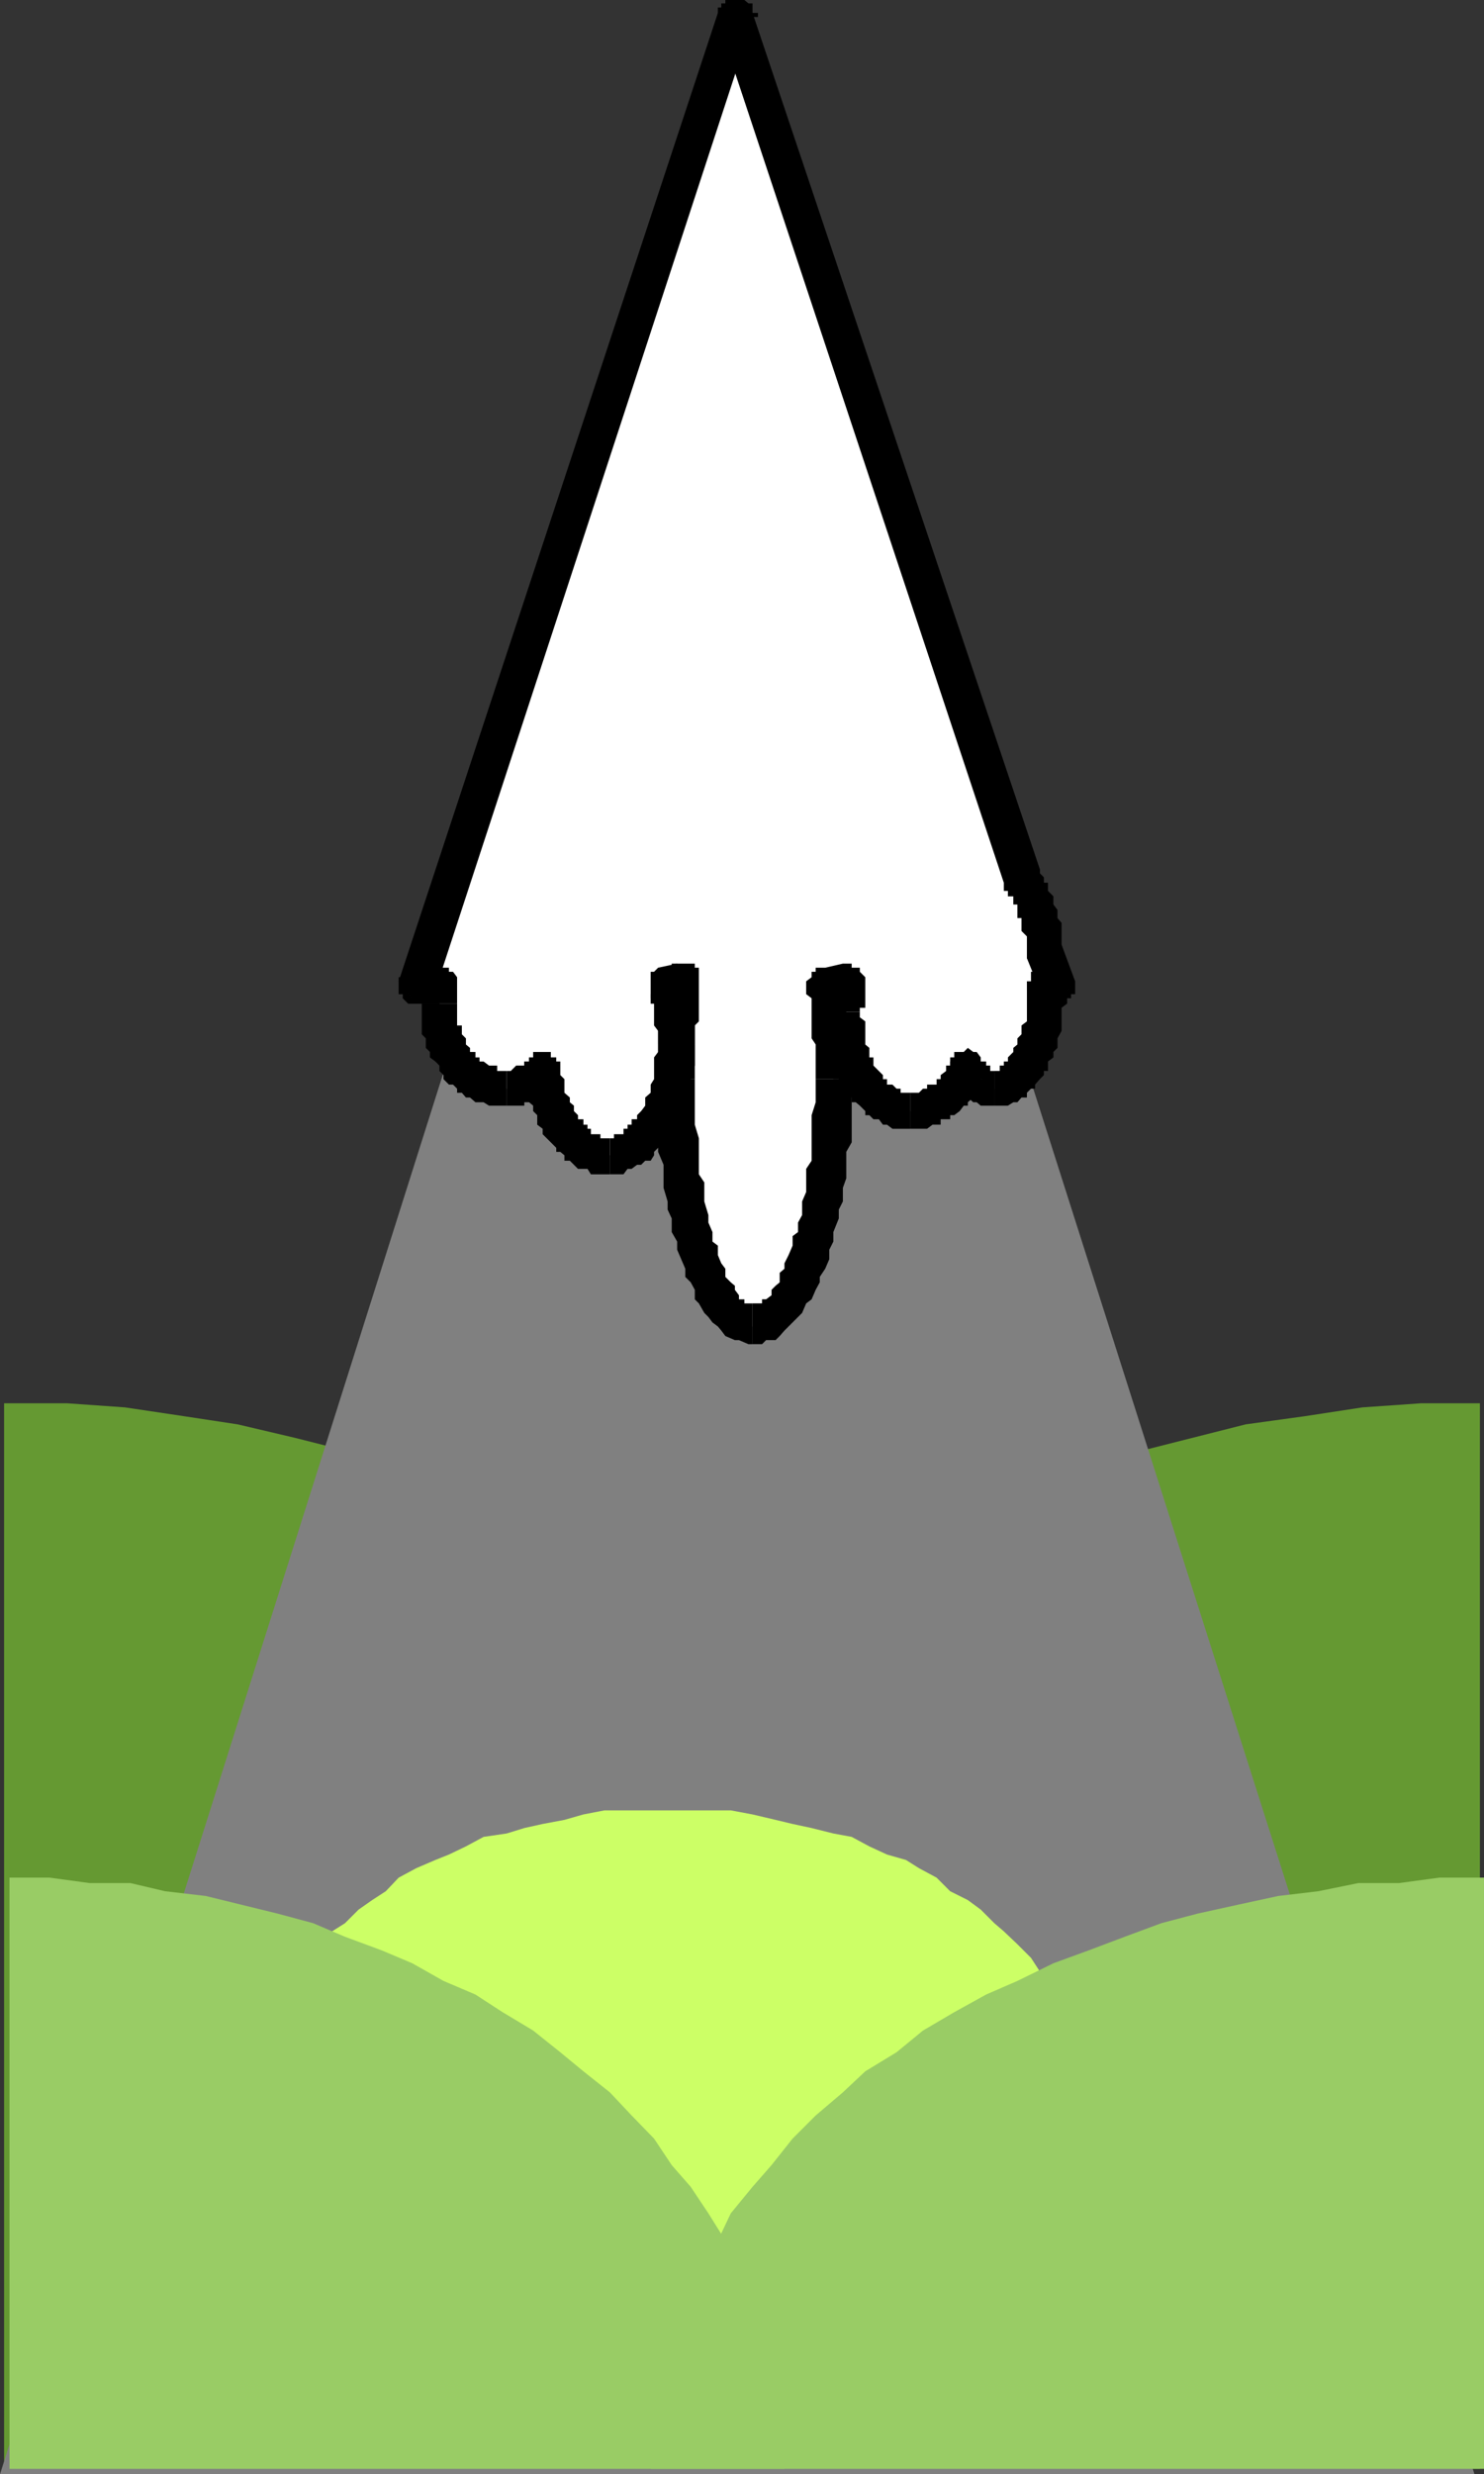
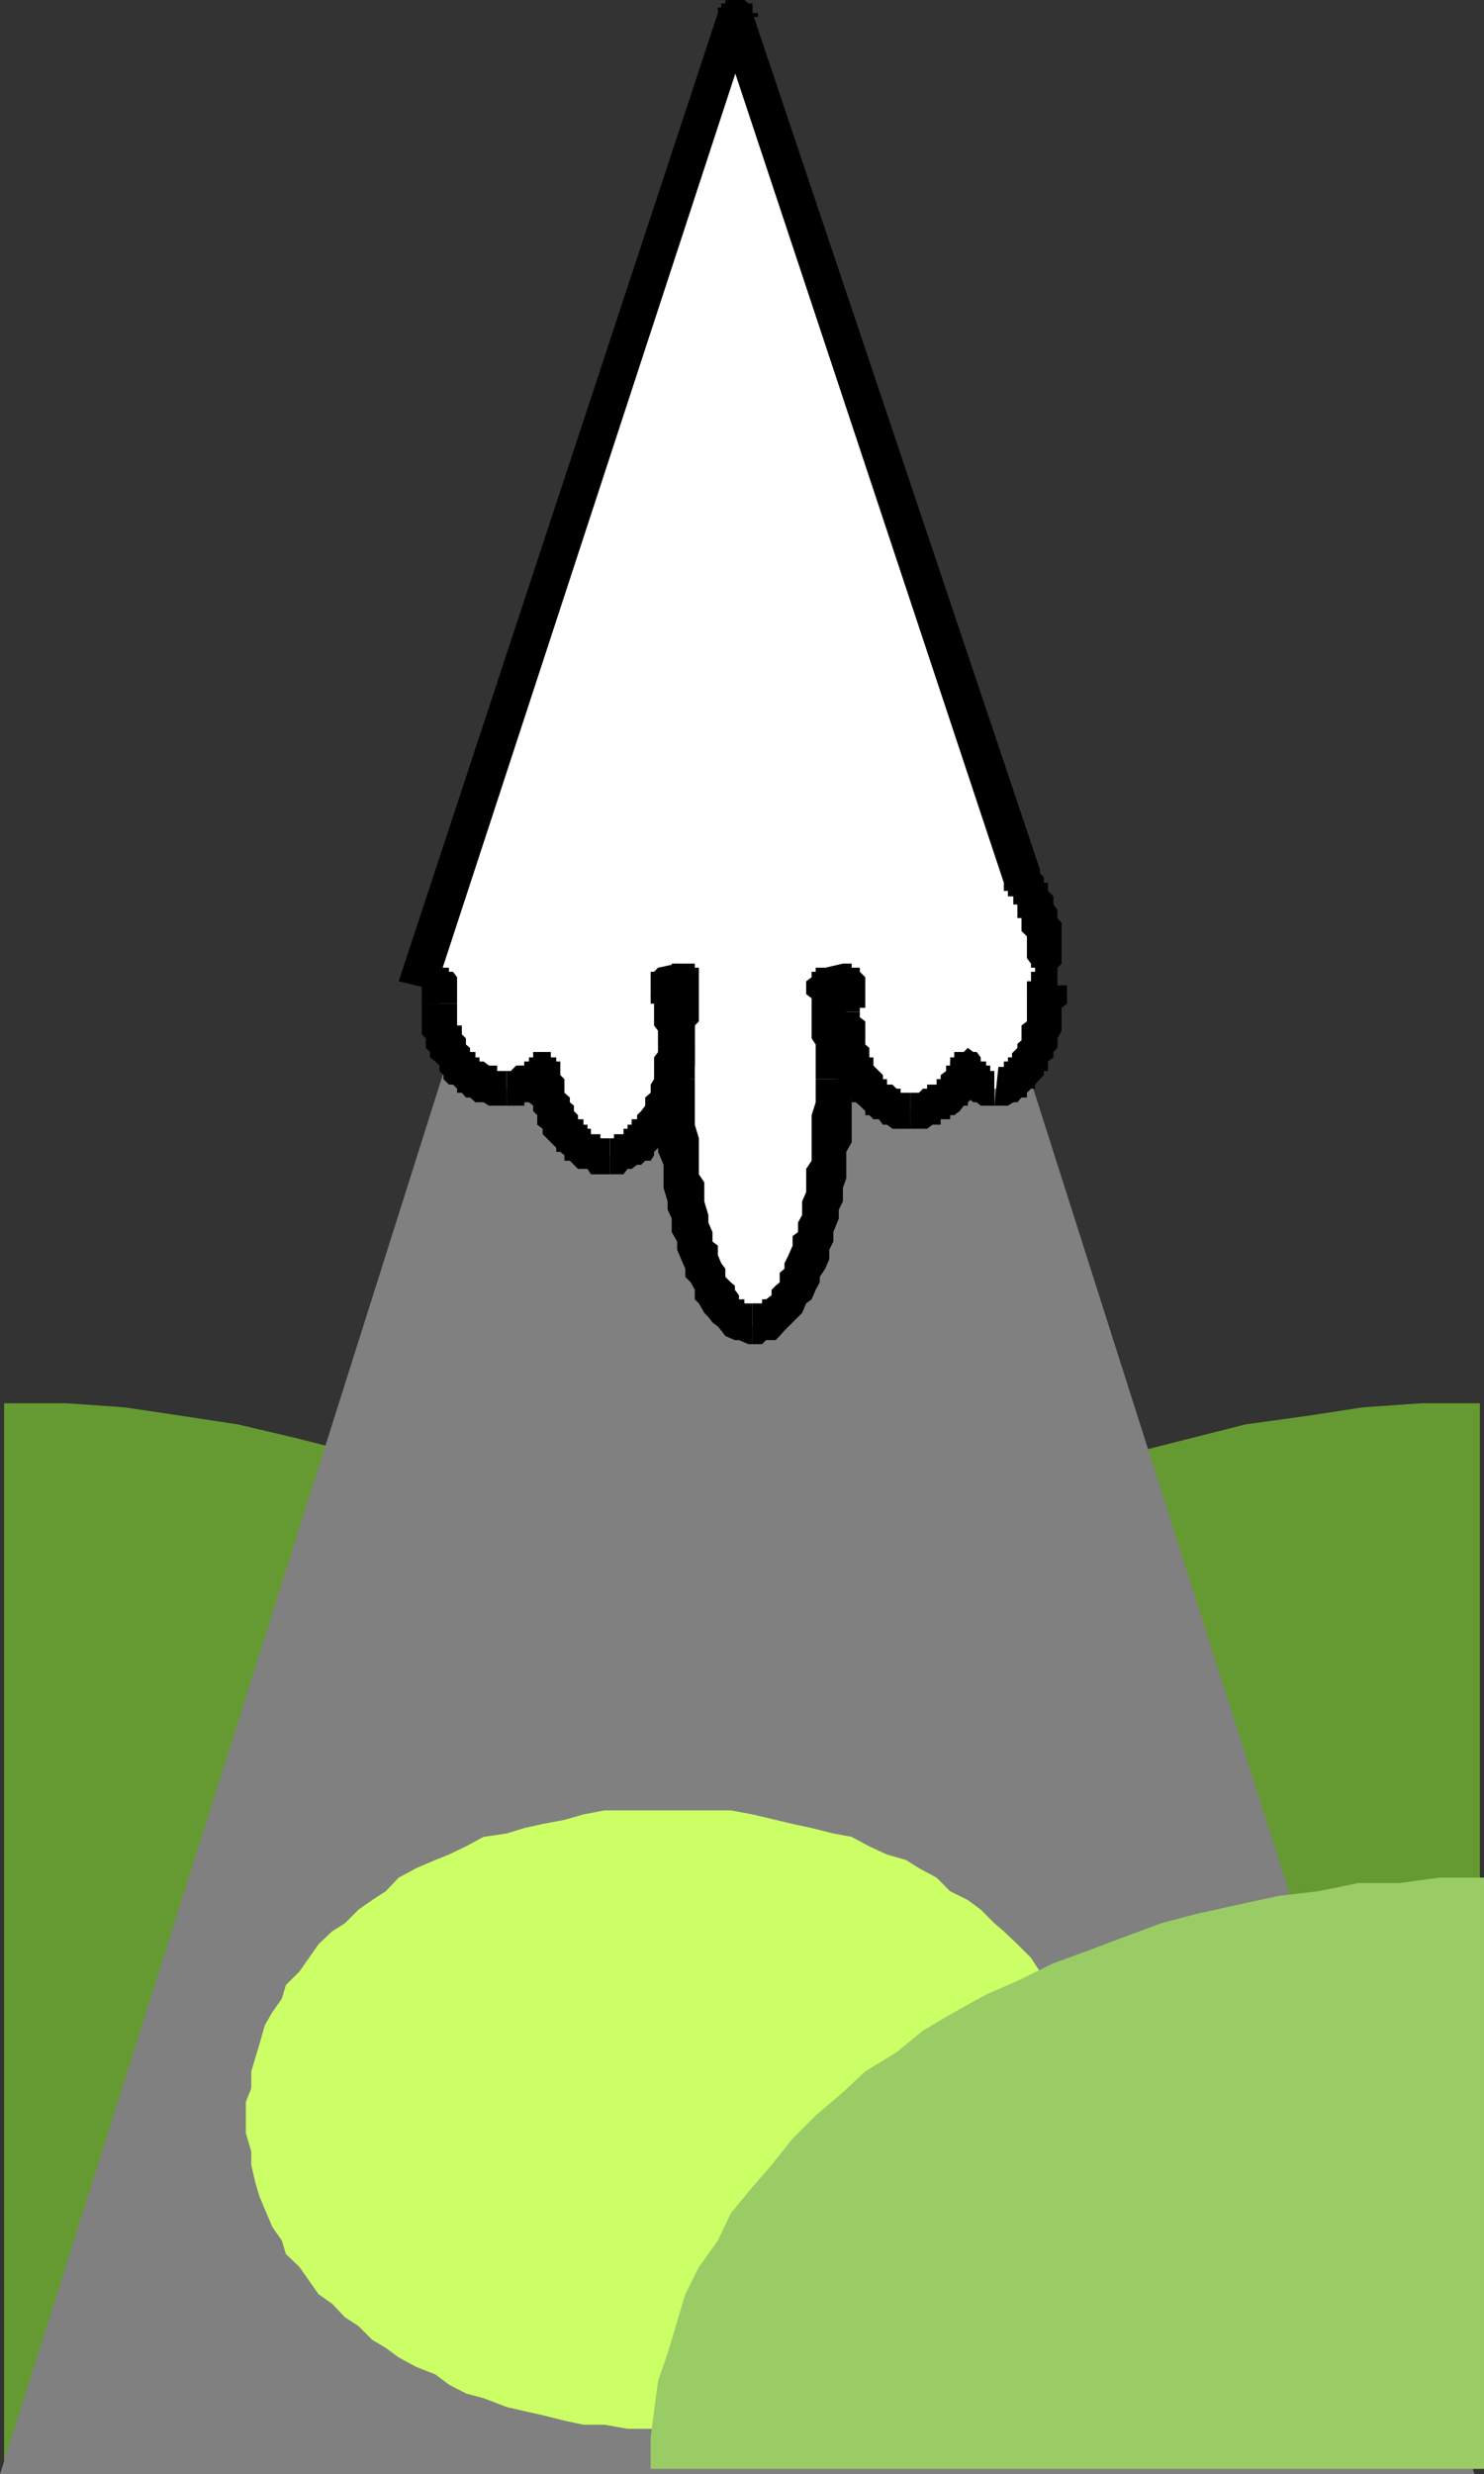
<svg xmlns="http://www.w3.org/2000/svg" xmlns:ns1="http://sodipodi.sourceforge.net/DTD/sodipodi-0.dtd" xmlns:ns2="http://www.inkscape.org/namespaces/inkscape" version="1.0" width="93.427mm" height="155.668mm" id="svg30" ns1:docname="Mountain 19.wmf">
  <rect width="100%" height="100%" fill="#333333" stroke="none" />
  <ns1:namedview id="namedview30" pagecolor="#ffffff" bordercolor="#000000" borderopacity="0.25" ns2:showpageshadow="2" ns2:pageopacity="0.0" ns2:pagecheckerboard="0" ns2:deskcolor="#d1d1d1" ns2:document-units="mm" />
  <defs id="defs1">
    <pattern id="WMFhbasepattern" patternUnits="userSpaceOnUse" width="6" height="6" x="0" y="0" />
  </defs>
  <path style="fill:#659932;fill-opacity:1;fill-rule:evenodd;stroke:none" d="M 352.139,587.061 H 77.732 v -12.766 l 1.293,-12.766 1.778,-12.766 2.262,-12.766 3.232,-11.635 4.525,-12.766 4.04,-11.796 4.202,-10.503 5.495,-11.958 6.303,-10.503 6.464,-10.827 7.434,-10.503 7.595,-9.534 8.242,-9.695 8.727,-9.534 8.565,-8.726 9.696,-8.564 10.504,-7.433 9.535,-7.272 10.666,-7.756 11.797,-6.302 11.797,-6.464 11.474,-5.009 11.959,-5.494 12.767,-4.04 12.767,-4.525 12.767,-3.232 12.767,-3.232 14.06,-1.939 13.736,-2.101 13.898,-0.97 h 14.06 z" id="path1" />
  <path style="fill:#659932;fill-opacity:1;fill-rule:evenodd;stroke:none" d="M 0.97,587.061 H 275.376 v -12.766 l -1.293,-12.766 -1.939,-12.766 -2.262,-12.766 -3.232,-11.635 -3.232,-12.766 -4.363,-11.796 -5.171,-10.503 -5.495,-11.958 -6.303,-10.503 -6.464,-10.827 -7.272,-10.503 -7.757,-9.534 -7.272,-9.695 -9.696,-9.534 -8.565,-8.726 -9.535,-8.564 -9.696,-7.433 -10.504,-7.272 -10.504,-7.756 -11.959,-6.302 -10.504,-6.464 -11.797,-5.009 -12.767,-5.494 -11.959,-4.04 -12.767,-4.525 -12.767,-3.232 -13.737,-3.232 -12.767,-1.939 -14.06,-2.101 -13.737,-0.97 H 0.97 Z" id="path2" />
  <path style="fill:#808080;fill-opacity:1;fill-rule:evenodd;stroke:none" d="M 174.858,36.035 350.846,588.353 H 0 Z" id="path3" />
  <path style="fill:#ffffff;fill-opacity:1;fill-rule:evenodd;stroke:none" d="m 243.055,208.614 v 1.293 h 1.293 v 0.97 l 0.97,0.97 v 1.293 l 0.97,0.97 v 0.97 1.293 l 1.131,0.97 v 0.97 1.131 0.97 h 0.97 v 0.97 1.293 0.97 0.97 1.293 0.97 l 3.232,7.433 h -2.262 v 1.131 0.97 l -0.97,0.97 v 1.293 0.97 0.97 1.293 1.939 l -0.97,1.293 v 0.808 0.97 l -1.131,1.454 v 0.808 0.97 l -0.97,1.293 v 0.97 h -0.97 v 0.97 1.293 h -1.293 v 0.97 h -0.97 v 0.97 h -0.97 v 1.293 h -1.293 -0.97 v 0.97 h -0.97 -1.293 -0.97 -0.97 v -0.97 h -1.293 -0.97 v -1.293 h -0.808 v -0.97 l -1.293,-0.97 -0.97,0.97 v 0.97 h -0.97 v 1.293 l -1.293,0.97 -0.97,0.97 -0.97,1.131 -1.293,1.131 h -0.97 v 0.808 h -0.97 -1.293 l -0.97,1.293 h -0.97 -1.293 -0.808 -0.97 -1.293 -0.97 l -0.97,-1.293 h -1.293 l -0.97,-0.808 -0.97,-1.131 h -1.293 v -1.131 h -0.97 v -0.97 l -0.97,-0.97 -1.293,-1.293 v -0.97 l -0.97,-0.97 v -1.293 l -0.97,-0.97 v -0.97 -1.293 l -1.293,-0.97 v -0.808 -1.454 -0.97 -0.808 l -0.808,-1.293 v -0.97 -0.97 -1.293 -0.97 -0.97 -1.293 -0.97 h 0.808 v -0.97 -1.131 h -5.01 v 1.131 h 0.97 v 0.97 0.97 1.293 0.97 0.97 1.293 0.97 0.97 1.293 h 0.97 v 0.808 0.97 1.454 0.808 0.97 1.293 0.97 0.97 1.293 0.97 0.97 2.262 3.232 3.07 3.232 l -0.97,2.262 v 3.232 3.07 l -0.97,2.262 v 1.939 3.232 l -1.293,2.262 v 2.262 l -0.97,3.07 v 1.939 l -0.97,2.262 v 2.262 l -1.293,0.97 -0.97,2.262 v 1.939 l -0.97,1.293 -1.293,1.778 v 1.293 l -0.97,0.97 -0.97,0.97 -1.131,1.293 -0.97,0.97 v 0.97 l -0.97,1.293 h -1.293 -0.97 l -0.97,0.97 h -1.293 -0.97 l -0.97,-0.97 h -1.293 l -0.97,-1.293 -0.97,-0.97 -1.293,-0.97 -0.97,-1.293 v -0.97 l -0.808,-0.97 -1.293,-1.293 -0.97,-1.778 v -1.293 l -0.97,-1.939 v -2.262 l -1.293,-0.97 -0.97,-2.262 v -2.262 l -0.97,-1.939 v -3.07 l -1.293,-2.262 v -2.262 -3.232 l -0.97,-1.939 v -2.262 -3.07 l -0.97,-3.232 v -2.262 -3.232 -3.07 -3.232 -2.262 -0.97 -0.97 -1.293 -0.97 -0.97 -1.293 -0.97 -0.808 -1.454 -0.97 -0.808 -1.293 -0.97 -0.97 -1.293 l 0.97,-0.97 v -0.97 -1.293 -0.97 -0.97 -1.131 -0.97 l -3.232,0.97 v 1.131 0.97 l 0.97,0.97 v 1.293 0.97 0.97 1.293 l 1.293,0.97 v 0.97 1.293 0.808 0.97 1.454 0.808 0.97 2.262 l -1.293,0.97 v 1.293 0.97 0.97 1.293 l -0.97,1.939 v 1.131 1.131 l -0.97,0.808 v 1.293 l -1.293,0.97 v 0.97 h -0.97 v 1.293 l -0.808,0.97 v 1.293 l -1.293,0.97 h -0.97 v 0.97 h -0.97 l -1.293,1.293 -0.97,0.97 h -0.97 l -1.293,0.808 h -0.97 -0.97 -1.293 -0.97 -0.97 l -1.293,-0.808 h -0.808 l -0.97,-0.97 h -1.293 v -1.293 h -0.97 v -0.97 h -0.97 v -0.97 h -1.293 v -1.293 l -0.97,-0.97 v -1.293 l -0.97,-0.97 v -0.97 h -1.293 v -1.293 -0.808 l -0.97,-1.131 v -1.131 -0.97 -0.97 l -0.97,-1.293 v -0.97 -0.97 0.97 h -1.293 v 0.97 h -0.97 -0.97 v 1.293 h -1.131 -0.97 v 0.97 h -0.97 -1.293 -0.97 -0.97 -1.293 -0.97 l -0.97,-0.97 h -1.293 l -0.97,-1.293 h -0.97 l -1.293,-0.97 h -0.97 v -0.97 h -0.97 v -1.293 l -1.131,-0.97 -0.97,-0.97 v -1.293 h -0.97 v -0.97 -0.808 l -1.293,-1.454 v -0.97 l -0.97,-0.808 v -1.293 -0.97 -0.97 -1.293 -0.97 -0.97 -1.293 -0.97 -0.97 -1.131 H 99.064 L 174.858,4.04 Z" id="path4" />
  <path style="fill:#000000;fill-opacity:1;fill-rule:evenodd;stroke:none" d="m 252.59,224.612 v 1.293 -1.293 -0.97 -0.97 -1.293 -0.97 -0.97 l -0.97,-1.131 v -0.97 -0.97 l -0.97,-1.293 v -0.97 -0.97 l -1.293,-1.293 v -0.97 -0.97 h -0.97 v -1.293 l -0.97,-0.97 v -0.97 h -1.131 v -1.293 l -7.434,5.494 h 0.97 v 0.97 1.293 h 1.293 v 0.97 0.97 h 0.97 v 1.293 0.97 0.97 h 0.97 v 1.131 0.97 0.97 l 1.293,1.293 v 0.97 0.97 1.293 0.97 0.97 -0.97 0.97 l 0.97,1.293 v 0.97 h 0.97 l 1.131,0.97 h 0.97 0.97 1.293 v -0.97 h 0.97 l 0.97,-0.97 v -1.293 -0.97 -0.97 z" id="path5" />
-   <path style="fill:#000000;fill-opacity:1;fill-rule:evenodd;stroke:none" d="m 251.62,238.67 4.202,-5.332 -3.232,-8.726 -8.242,3.232 3.071,7.595 4.202,-5.333 -4.202,5.333 v 0.97 0.97 h 0.97 v 1.293 h 0.97 1.293 0.97 0.97 1.293 v -1.293 h 0.97 v -0.97 h 0.97 v -0.97 -1.131 -0.97 z" id="path6" />
  <path style="fill:#000000;fill-opacity:1;fill-rule:evenodd;stroke:none" d="m 253.883,234.307 -4.525,4.363 h 2.262 v -8.564 h -2.262 l -5.01,4.201 5.01,-4.201 h -0.97 -0.97 -1.131 v 0.97 h -0.97 v 1.293 0.97 h -0.97 v 0.97 1.131 h 0.97 v 0.97 0.97 h 0.97 v 1.293 h 1.131 0.97 0.97 z" id="path7" />
-   <path style="fill:#000000;fill-opacity:1;fill-rule:evenodd;stroke:none" d="m 236.591,262.909 h 1.293 0.97 0.97 l 1.293,-0.808 h 0.97 l 0.97,-1.131 h 1.293 v -1.131 l 0.97,-0.97 h 0.97 v -0.97 l 1.131,-1.293 0.97,-0.97 v -0.97 h 0.97 v -1.293 -0.97 l 1.293,-0.97 v -1.293 l 0.97,-0.97 v -0.808 -1.454 l 0.97,-1.778 v -1.293 -0.97 -0.97 -1.293 -0.97 l 1.293,-0.97 v -2.262 -0.97 -1.131 h -9.535 v 1.131 0.97 0.97 1.293 0.97 0.97 1.293 0.97 l -1.293,0.97 v 1.293 0.808 l -0.97,0.97 v 1.454 l -0.97,0.808 v 0.97 l -1.293,1.293 v 0.97 h -0.97 v 0.97 h -0.97 v 1.293 h -1.293 z" id="path8" />
+   <path style="fill:#000000;fill-opacity:1;fill-rule:evenodd;stroke:none" d="m 236.591,262.909 h 1.293 0.97 0.97 l 1.293,-0.808 h 0.97 l 0.97,-1.131 h 1.293 v -1.131 l 0.97,-0.97 h 0.97 v -0.97 l 1.131,-1.293 0.97,-0.97 v -0.97 h 0.97 v -1.293 -0.97 l 1.293,-0.97 v -1.293 l 0.97,-0.97 v -0.808 -1.454 l 0.97,-1.778 v -1.293 -0.97 -0.97 -1.293 -0.97 l 1.293,-0.97 v -2.262 -0.97 -1.131 h -9.535 v 1.131 0.97 0.97 1.293 0.97 0.97 1.293 0.97 l -1.293,0.97 v 1.293 0.808 v 1.454 l -0.97,0.808 v 0.97 l -1.293,1.293 v 0.97 h -0.97 v 0.97 h -0.97 v 1.293 h -1.293 z" id="path8" />
  <path style="fill:#000000;fill-opacity:1;fill-rule:evenodd;stroke:none" d="m 234.652,256.607 h -8.565 0.97 v 1.293 0.97 h 1.293 v 0.97 h 0.97 l 0.97,1.131 1.293,1.131 h 0.808 l 0.97,0.808 h 1.293 0.97 0.97 v -8.241 h -0.97 v -1.293 h -0.97 v -0.97 h -1.293 v -0.97 l -7.272,0.97 7.272,-0.97 -0.97,-1.293 h -0.808 l -1.293,-0.97 -0.97,0.97 h -0.97 -1.293 v 1.293 h -0.97 v 0.97 0.97 1.293 0.97 0.97 z" id="path9" />
  <path style="fill:#000000;fill-opacity:1;fill-rule:evenodd;stroke:none" d="m 216.552,268.403 h 0.808 1.293 0.97 0.97 l 1.293,-0.97 h 0.97 0.97 v -1.293 h 1.293 0.97 v -0.97 h 0.97 l 1.293,-0.97 0.97,-1.293 h 0.97 v -0.808 l 1.293,-1.131 0.808,-1.131 v -0.97 l 0.97,-0.97 v -1.293 h 1.293 l -8.565,-4.201 v 0.97 h -0.97 v 1.293 l -1.293,0.97 v 0.97 h -0.97 v 1.293 h -0.97 -1.293 v 0.97 h -0.97 l -0.97,0.97 h -1.293 -0.808 z" id="path10" />
  <path style="fill:#000000;fill-opacity:1;fill-rule:evenodd;stroke:none" d="m 196.351,240.609 v 1.293 0.97 0.97 2.101 l 0.97,0.97 v 1.454 0.808 0.97 l 0.97,2.262 v 0.97 l 1.293,1.293 v 0.97 0.97 l 0.97,1.293 0.808,0.97 v 0.97 l 1.293,1.131 v 1.131 h 0.97 l 0.97,0.808 1.293,1.293 v 0.97 h 0.97 l 0.97,0.97 h 1.293 l 0.97,1.293 h 0.97 l 1.293,0.97 h 0.97 0.97 1.293 0.97 v -8.564 h -0.97 -1.293 v -0.97 h -0.97 l -0.97,-0.97 h -1.293 v -1.293 h -0.97 v -0.97 l -0.97,-0.97 -1.293,-1.293 v -0.97 -0.97 h -0.97 v -1.293 -0.97 l -0.97,-0.808 v -1.454 -0.97 -0.808 -1.293 -0.97 l -1.293,-0.97 v -1.293 z" id="path11" />
  <path style="fill:#000000;fill-opacity:1;fill-rule:evenodd;stroke:none" d="m 201.361,238.67 -4.04,-5.332 v 0.97 l -0.97,1.131 v 0.97 0.97 1.293 0.97 0.97 h 8.242 v -0.97 h 1.293 v -0.97 -1.293 -0.97 -0.97 -1.131 l -5.333,-5.171 5.333,5.171 v -0.97 -0.97 l -1.293,-1.293 v -0.97 h -0.97 -0.97 v -0.97 h -1.293 -0.808 v 0.97 h -0.97 -1.293 v 0.97 h -0.97 v 1.293 0.97 z" id="path12" />
  <path style="fill:#000000;fill-opacity:1;fill-rule:evenodd;stroke:none" d="m 201.361,233.338 -4.04,5.332 h 4.04 l -0.808,-9.534 -4.202,0.97 -4.525,5.333 4.525,-5.333 h -1.293 -0.97 v 0.97 h -0.97 v 1.293 l -1.293,0.97 v 0.97 1.131 l 1.293,0.97 v 0.97 h 0.97 v 1.293 h 0.97 1.293 0.97 z" id="path13" />
  <path style="fill:#000000;fill-opacity:1;fill-rule:evenodd;stroke:none" d="m 202.654,256.607 v -0.97 -0.97 -1.293 -0.97 -0.97 -1.293 -0.97 -0.808 -1.454 -0.97 -0.808 -1.293 -0.97 l -1.293,-0.97 v -1.293 -0.97 -0.97 -1.293 -0.97 -0.97 -1.131 -0.97 l -9.535,2.101 v 0.97 l 1.293,0.97 v 1.293 0.97 0.97 1.293 0.97 0.97 1.293 0.808 0.97 l 0.97,1.454 v 0.808 0.97 1.293 0.97 0.97 1.293 0.97 0.97 z" id="path14" />
  <path style="fill:#000000;fill-opacity:1;fill-rule:evenodd;stroke:none" d="m 179.059,319.627 h 2.262 l 0.97,-0.97 h 2.262 l 0.97,-0.97 1.131,-1.293 0.97,-0.97 0.97,-0.97 1.293,-1.293 0.97,-0.97 0.97,-2.262 1.293,-0.97 0.97,-2.262 0.97,-1.778 v -1.293 l 1.293,-1.939 0.97,-2.262 v -2.262 l 0.97,-1.939 v -2.262 l 1.293,-3.232 v -2.101 l 0.97,-1.939 v -3.232 l 0.808,-2.262 v -3.232 -3.07 l 1.293,-2.262 v -3.232 -3.232 -3.07 -3.232 -2.262 h -8.565 v 2.262 3.232 l -0.97,3.07 v 2.262 3.232 3.232 2.101 l -1.293,1.939 v 3.232 2.262 l -0.97,2.262 v 3.232 l -0.97,1.778 v 2.262 l -1.293,0.97 v 2.262 l -0.97,2.262 -0.97,1.939 v 1.293 l -1.131,0.97 v 2.262 l -0.97,0.808 -0.97,0.97 v 1.293 l -1.293,0.97 h -0.97 v 0.97 h -0.97 -1.293 z" id="path15" />
  <path style="fill:#000000;fill-opacity:1;fill-rule:evenodd;stroke:none" d="m 156.596,256.607 v 2.262 3.232 3.07 3.232 3.232 2.262 l 1.293,3.07 v 3.232 2.262 l 0.97,3.232 v 1.939 l 0.97,2.101 v 3.232 l 1.293,2.262 v 1.939 l 0.97,2.262 0.97,2.262 v 1.939 l 1.293,1.293 0.97,1.778 v 2.262 l 0.97,0.97 1.293,2.262 0.97,0.97 0.97,1.293 1.293,0.97 0.808,0.97 0.97,1.293 2.262,0.97 h 0.97 l 2.262,0.97 h 0.97 v -9.695 h -0.97 -0.97 v -0.97 h -1.293 v -0.97 l -0.97,-1.293 v -0.97 l -0.97,-0.808 -1.293,-1.293 v -1.939 l -0.97,-1.293 -0.808,-1.939 v -2.262 l -1.293,-0.97 v -2.262 l -0.97,-2.262 v -1.778 l -0.97,-3.232 v -2.262 -2.262 l -1.293,-1.939 v -3.232 -2.101 -3.232 l -0.97,-3.232 v -2.262 -3.07 -3.232 -2.262 z" id="path16" />
  <path style="fill:#000000;fill-opacity:1;fill-rule:evenodd;stroke:none" d="m 164.353,237.377 -6.464,-5.009 v 0.97 0.97 1.131 0.97 0.97 1.293 h -1.293 v 0.97 0.97 1.293 0.97 0.97 1.293 0.808 0.97 1.454 0.808 0.97 1.293 0.97 0.97 1.293 0.97 0.97 h 8.727 v -0.97 -0.97 -1.293 -0.97 -0.97 -1.293 -0.97 -0.808 -1.454 -0.97 -0.808 -1.293 l 0.97,-0.97 v -0.97 -1.293 -0.97 -0.97 -1.293 -0.97 -0.97 -1.131 l -5.171,-5.171 5.171,5.171 v -0.97 -0.97 -1.293 -0.97 h -0.97 v -0.97 h -0.97 -1.293 -0.97 -0.97 -1.293 v 0.97 h -0.97 v 0.97 h -0.97 v 1.293 z" id="path17" />
  <path style="fill:#000000;fill-opacity:1;fill-rule:evenodd;stroke:none" d="m 163.06,233.338 -3.232,5.332 4.525,-1.293 -3.232,-8.241 -4.525,0.97 -1.778,6.302 1.778,-6.302 -0.97,0.97 h -0.808 v 1.293 0.97 0.97 1.131 0.97 0.97 h 0.808 v 1.293 h 0.97 1.293 0.97 0.97 z" id="path18" />
  <path style="fill:#000000;fill-opacity:1;fill-rule:evenodd;stroke:none" d="m 165.323,248.366 v -1.454 -0.97 -0.808 -1.293 -0.97 -0.97 -1.293 h -0.97 v -0.97 -0.97 -1.293 -0.97 l -1.293,-0.97 v -1.131 -0.97 l -8.242,3.07 v 0.97 1.293 h 0.808 v 0.97 0.97 1.293 0.97 0.97 l 0.97,1.293 v 0.808 0.97 1.454 z" id="path19" />
  <path style="fill:#000000;fill-opacity:1;fill-rule:evenodd;stroke:none" d="m 145.122,279.229 h 0.97 0.97 1.293 l 0.97,-1.293 h 0.97 l 1.293,-0.97 h 0.97 l 0.97,-0.97 h 1.293 l 0.808,-1.293 v -0.808 l 0.97,-0.97 h 1.293 l 0.97,-1.293 v -0.97 l 0.97,-0.97 v -1.293 l 1.293,-0.97 0.97,-2.262 v -0.97 l 0.97,-1.293 v -0.808 -1.131 l 1.293,-1.131 v -1.939 -1.293 -0.97 l 0.97,-2.262 v -0.97 -0.97 -2.262 -0.808 h -8.727 v 0.808 0.97 l -0.97,1.293 v 0.97 0.97 1.293 0.97 0.97 l -0.808,1.293 v 0.97 0.97 l -1.293,1.131 v 1.131 0.808 l -0.97,1.293 -0.97,0.97 v 0.97 h -1.293 v 1.293 h -0.97 v 0.97 h -0.97 v 1.293 h -1.293 -0.97 v 0.97 h -0.97 z" id="path20" />
  <path style="fill:#000000;fill-opacity:1;fill-rule:evenodd;stroke:none" d="m 132.355,257.899 -7.595,-2.262 v 0.97 1.293 l 1.131,0.97 v 0.97 1.131 1.131 l 0.97,0.808 v 1.293 l 0.97,0.97 v 0.97 1.293 l 1.293,0.97 v 1.293 l 0.97,0.97 0.97,0.97 1.293,1.293 v 0.97 h 0.97 l 0.97,0.808 v 1.293 h 1.293 l 0.97,0.97 0.97,0.97 h 1.293 0.97 l 0.808,1.293 h 1.293 0.97 0.97 1.293 v -8.564 h -1.293 -0.97 v -0.97 h -0.97 -1.293 v -1.293 h -0.808 v -0.97 h -0.97 v -1.293 h -1.293 v -0.97 l -0.97,-0.97 v -1.293 l -0.97,-0.808 v -1.131 l -1.293,-1.131 v -0.97 -0.97 -1.293 l -0.97,-0.97 v -0.97 l -7.434,-3.232 7.434,3.232 v -1.293 -0.97 h -0.97 v -0.97 h -1.293 v -1.293 h -0.97 -0.97 -1.293 -0.97 v 1.293 H 125.891 v 0.97 h -1.131 v 0.97 1.293 0.97 z" id="path21" />
  <path style="fill:#000000;fill-opacity:1;fill-rule:evenodd;stroke:none" d="m 120.558,262.909 h 0.97 1.293 0.97 0.97 v -0.808 h 1.131 0.97 0.97 v -1.131 h 1.293 l 0.97,-1.131 h 0.97 v -0.97 h 1.293 v -0.97 l -6.464,-6.464 v 0.97 h -1.131 v 0.97 h -0.97 -0.97 l -1.293,1.293 h -0.97 z" id="path22" />
  <path style="fill:#000000;fill-opacity:1;fill-rule:evenodd;stroke:none" d="m 100.357,238.67 v 0.97 0.97 1.293 1.939 1.293 0.808 l 0.97,0.97 v 1.454 0.808 l 0.97,0.97 v 1.293 l 1.293,0.97 0.97,0.97 v 1.293 l 0.97,0.97 v 0.97 l 1.293,1.293 h 0.97 l 0.97,0.97 v 0.97 h 1.131 l 0.97,1.131 h 0.97 l 1.293,1.131 h 0.97 0.97 l 1.293,0.808 h 0.97 0.97 1.293 0.97 v -8.241 h -0.97 -1.293 v -1.293 h -0.97 -0.97 l -1.293,-0.97 h -0.97 v -0.97 h -0.97 v -1.293 h -1.293 v -0.97 l -0.97,-0.808 v -1.454 l -0.97,-0.97 v -0.808 -1.293 h -1.131 v -0.97 -0.97 -1.293 -0.97 -0.97 z" id="path23" />
  <path style="fill:#000000;fill-opacity:1;fill-rule:evenodd;stroke:none" d="m 104.559,238.67 -4.202,-5.332 v 0.97 1.131 0.97 0.97 1.293 h 8.404 v -1.293 -0.97 -0.97 l -4.202,-5.333 4.202,5.333 v -1.131 -0.97 -0.97 l -0.97,-1.293 h -0.97 v -0.97 h -1.293 -0.97 -0.97 -1.293 v 0.97 h -0.97 v 1.293 h -0.97 v 0.97 z" id="path24" />
-   <path style="fill:#000000;fill-opacity:1;fill-rule:evenodd;stroke:none" d="m 94.863,233.338 4.202,5.332 h 5.495 v -8.564 h -5.495 l 4.525,5.333 -4.525,-5.333 h -0.97 -0.97 v 0.97 h -1.293 v 1.293 h -0.97 v 0.97 0.97 1.131 0.97 h 0.97 v 0.97 l 1.293,1.293 h 0.97 0.97 z" id="path25" />
  <path style="fill:#000000;fill-opacity:1;fill-rule:evenodd;stroke:none" d="m 179.059,3.07 h -8.242 L 94.863,233.338 103.589,235.438 179.059,5.009 h -8.242 8.242 V 4.04 h 1.293 V 3.07 h -1.293 V 1.778 0.808 h -0.97 L 177.12,0 h -1.293 -0.97 -0.97 -1.293 v 0.808 h -0.97 V 1.778 h -0.808 v 1.293 z" id="path26" />
  <path style="fill:#000000;fill-opacity:1;fill-rule:evenodd;stroke:none" d="m 246.287,205.382 1.131,1.293 -68.359,-203.605 -8.242,1.939 68.036,204.898 v 0.97 -0.97 0.97 0.97 h 0.97 1.293 v 1.293 h 0.97 0.97 1.293 v -1.293 h 0.97 0.97 v -0.97 -0.97 h 1.131 v -1.293 -0.97 -0.97 z" id="path27" />
  <path style="fill:#ccff66;fill-opacity:1;fill-rule:evenodd;stroke:none" d="m 158.859,430.479 h 5.495 5.171 4.363 l 5.171,0.97 5.495,1.293 4.04,0.97 4.525,0.97 5.171,1.293 4.363,0.808 4.202,2.262 4.202,1.939 4.525,1.293 3.071,1.939 4.202,2.262 3.232,3.232 4.202,2.101 3.071,2.262 3.232,3.232 2.262,1.939 3.232,3.07 3.232,3.232 2.101,3.232 1.939,3.232 2.262,3.232 0.97,3.232 2.262,3.07 0.97,4.525 1.293,3.232 0.97,3.232 0.97,4.04 v 3.232 4.201 3.232 4.363 l -0.97,3.232 -0.97,4.201 -1.293,3.232 -0.97,3.07 -2.262,4.201 -0.97,3.232 -2.262,3.232 -1.939,3.07 -2.101,3.232 -3.232,3.232 -3.232,2.262 -2.262,3.232 -3.232,2.101 -3.071,3.232 -4.202,1.939 -3.232,2.262 -4.202,2.262 -3.071,1.778 -4.525,2.424 -4.202,2.101 -4.202,1.131 -4.363,2.101 -5.171,0.97 -4.525,0.97 -4.04,1.293 -5.495,0.97 h -5.171 l -4.363,0.97 h -5.171 -5.495 -5.333 -4.202 l -5.495,-0.97 h -5.01 l -4.525,-0.97 -5.171,-1.293 -4.363,-0.97 -4.202,-0.97 -5.495,-2.101 -4.202,-1.131 -4.04,-2.101 -3.232,-2.424 -4.525,-1.778 -4.202,-2.262 -3.071,-2.262 -3.232,-1.939 -3.232,-3.232 -3.232,-2.101 -3.071,-3.232 -3.232,-2.262 -2.262,-3.232 -2.262,-3.232 -3.232,-3.07 -0.97,-3.232 -2.262,-3.232 -1.778,-4.201 -1.293,-3.07 -0.97,-3.232 -0.97,-4.201 v -3.232 l -1.293,-4.363 v -3.232 -4.201 l 1.293,-3.232 v -4.04 l 0.97,-3.232 0.97,-3.232 1.293,-4.525 1.778,-3.07 2.262,-3.232 0.97,-3.232 3.232,-3.232 2.262,-3.232 2.262,-3.232 3.232,-3.07 3.071,-1.939 3.232,-3.232 3.232,-2.262 3.232,-2.101 3.071,-3.232 4.202,-2.262 4.525,-1.939 3.232,-1.293 4.04,-1.939 4.202,-2.262 5.495,-0.808 4.202,-1.293 4.363,-0.97 5.171,-0.97 4.525,-1.293 5.01,-0.97 h 5.495 4.202 z" id="path28" />
-   <path style="fill:#99cc65;fill-opacity:1;fill-rule:evenodd;stroke:none" d="M 2.262,587.061 H 186.655 v -7.433 l -1.131,-6.302 -0.97,-7.272 -0.97,-6.464 -2.262,-7.595 -2.262,-6.464 -3.232,-6.464 -3.232,-6.302 -4.04,-6.464 -4.202,-6.302 -4.525,-5.171 -4.202,-6.302 -5.333,-5.494 -5.171,-5.494 -6.303,-5.009 -5.495,-4.525 -6.464,-5.171 -7.272,-4.363 -6.464,-4.201 -7.595,-3.232 -7.434,-4.201 -7.272,-3.07 -8.727,-3.232 -7.595,-3.232 -8.404,-2.262 -8.565,-2.101 -8.565,-2.101 -9.696,-1.131 -8.242,-1.939 H 21.332 l -9.535,-1.293 H 2.262 Z" id="path29" />
  <path style="fill:#99cc65;fill-opacity:1;fill-rule:evenodd;stroke:none" d="M 353.109,587.061 H 154.818 v -7.433 l 0.808,-6.302 0.97,-7.272 2.262,-6.464 2.262,-7.595 1.939,-6.464 3.232,-6.464 4.525,-6.302 3.071,-6.464 5.171,-6.302 4.525,-5.171 5.01,-6.302 5.495,-5.494 6.464,-5.494 5.333,-5.009 7.434,-4.525 6.303,-5.171 7.434,-4.363 7.595,-4.201 7.434,-3.232 8.565,-4.201 8.404,-3.07 8.565,-3.232 8.727,-3.232 8.565,-2.262 9.535,-2.101 9.696,-2.101 9.535,-1.131 9.535,-1.939 h 9.696 l 9.535,-1.293 h 10.666 z" id="path30" />
</svg>